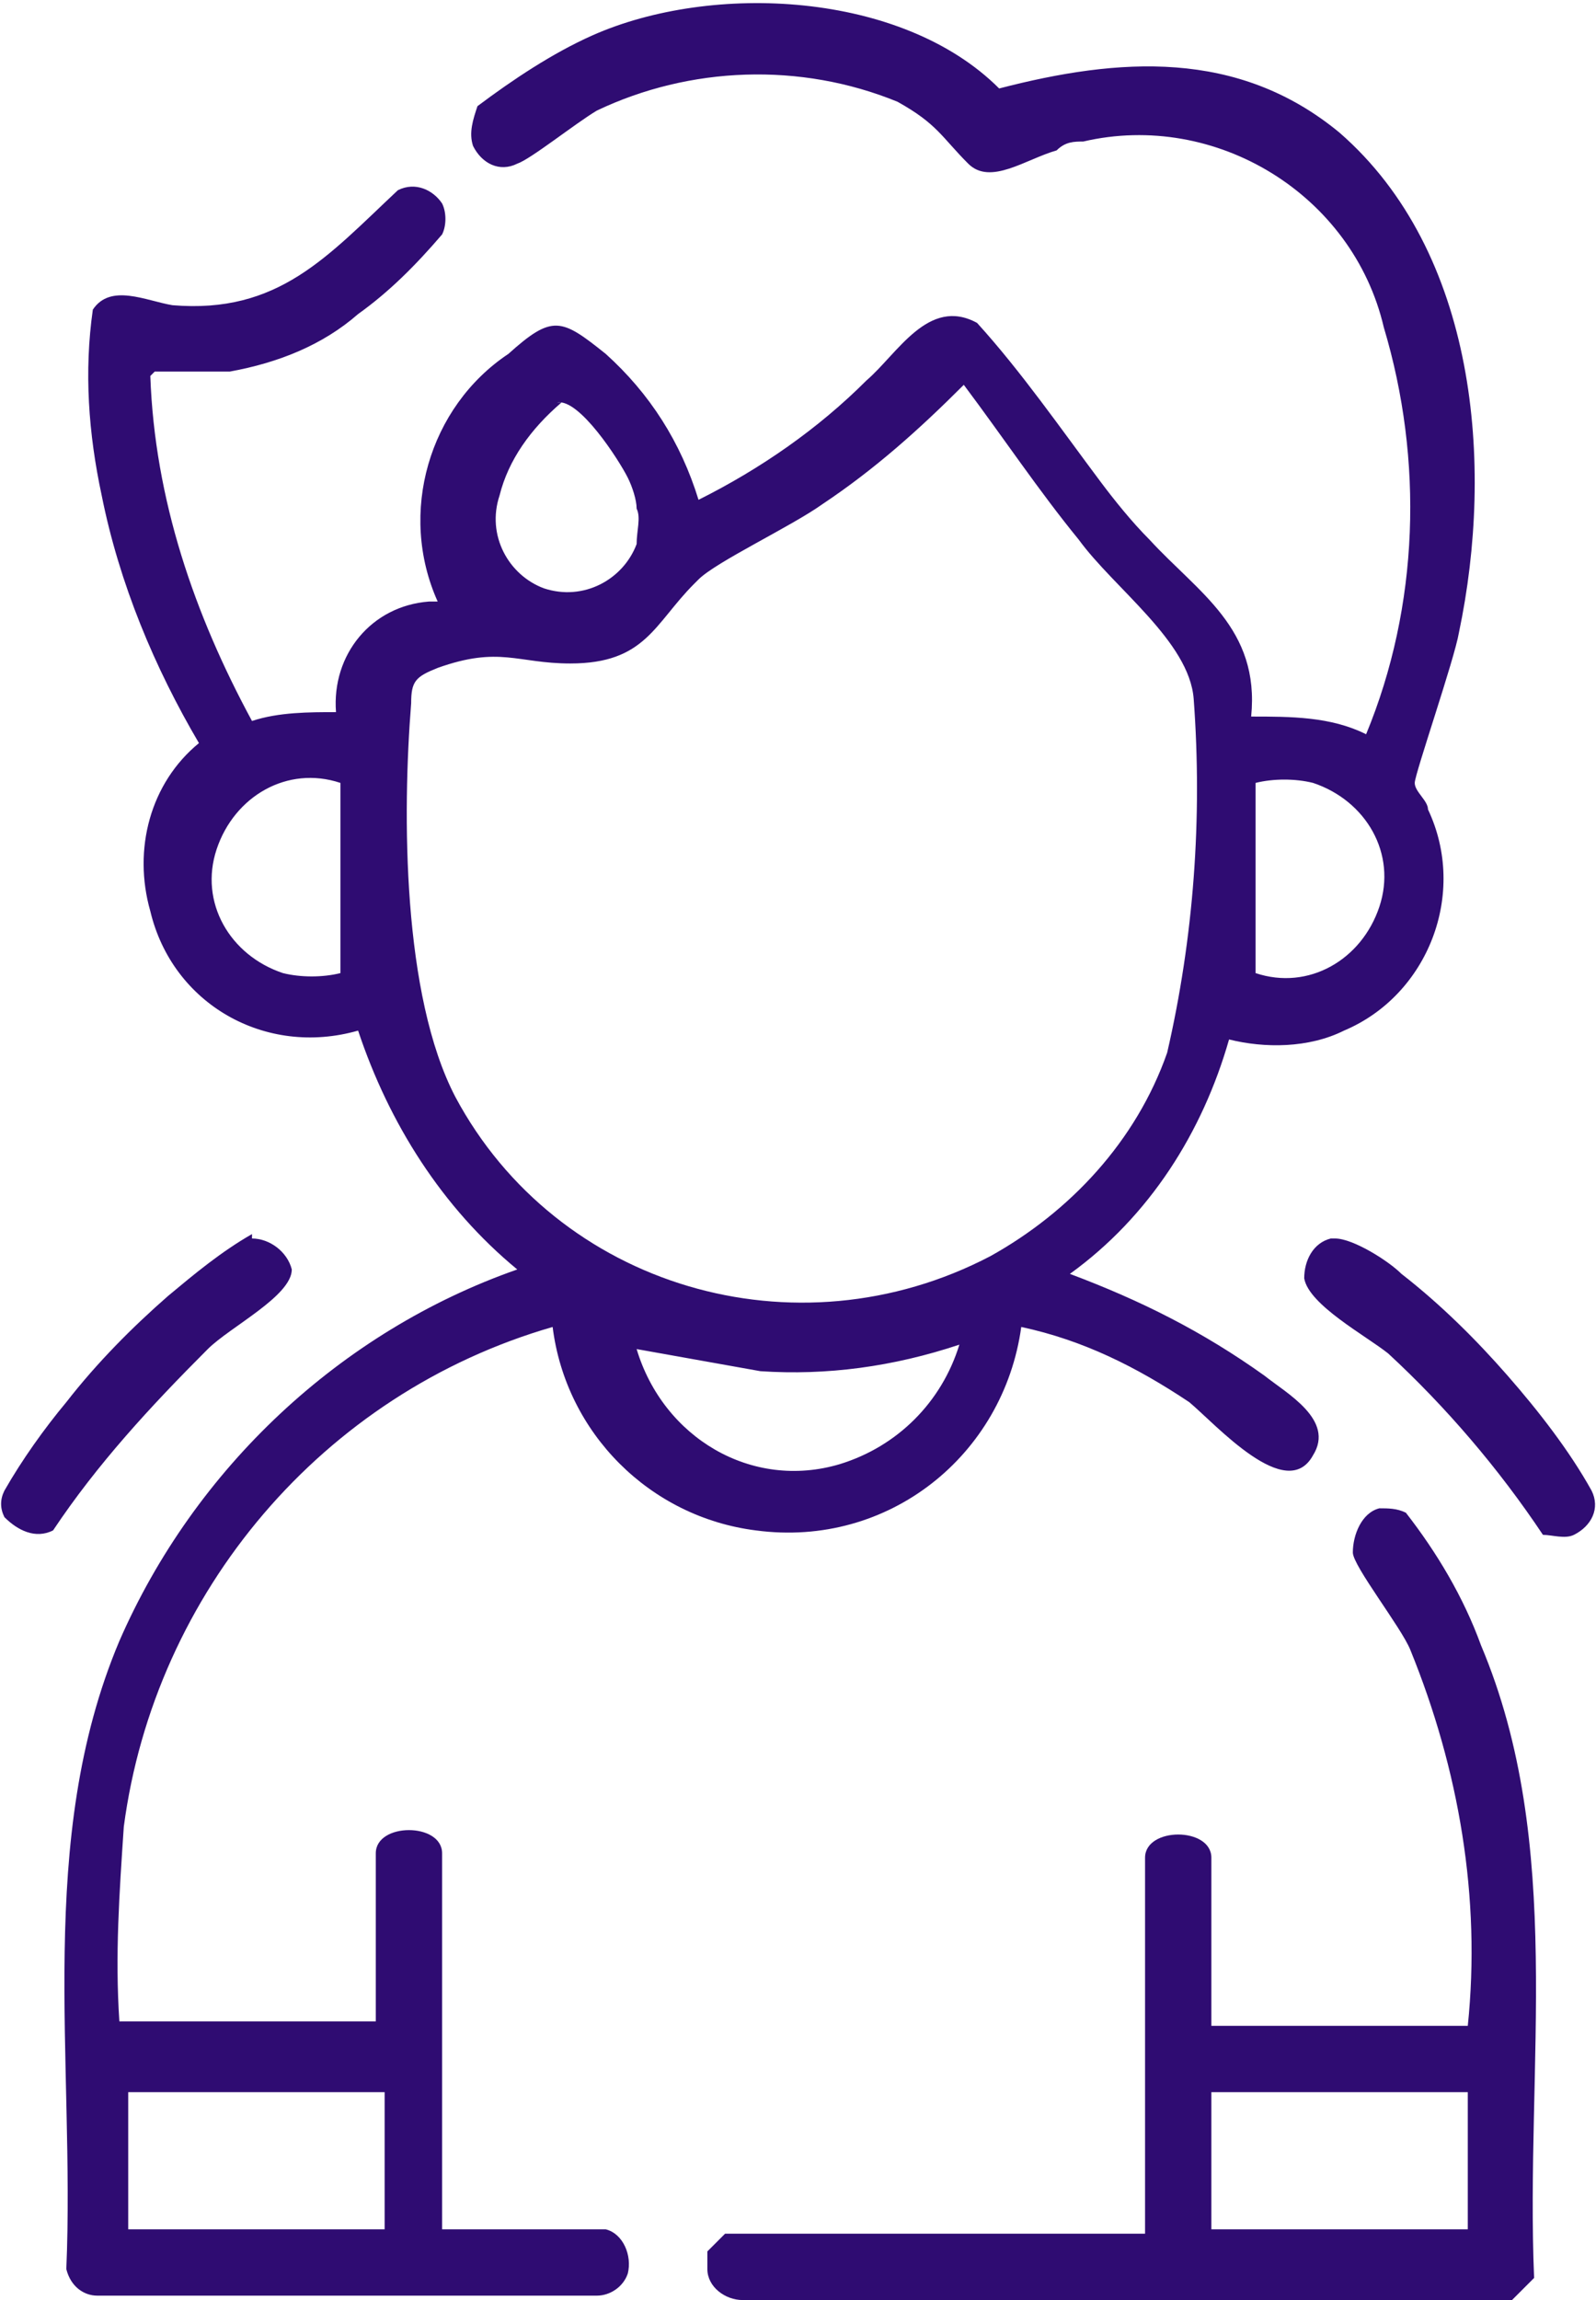
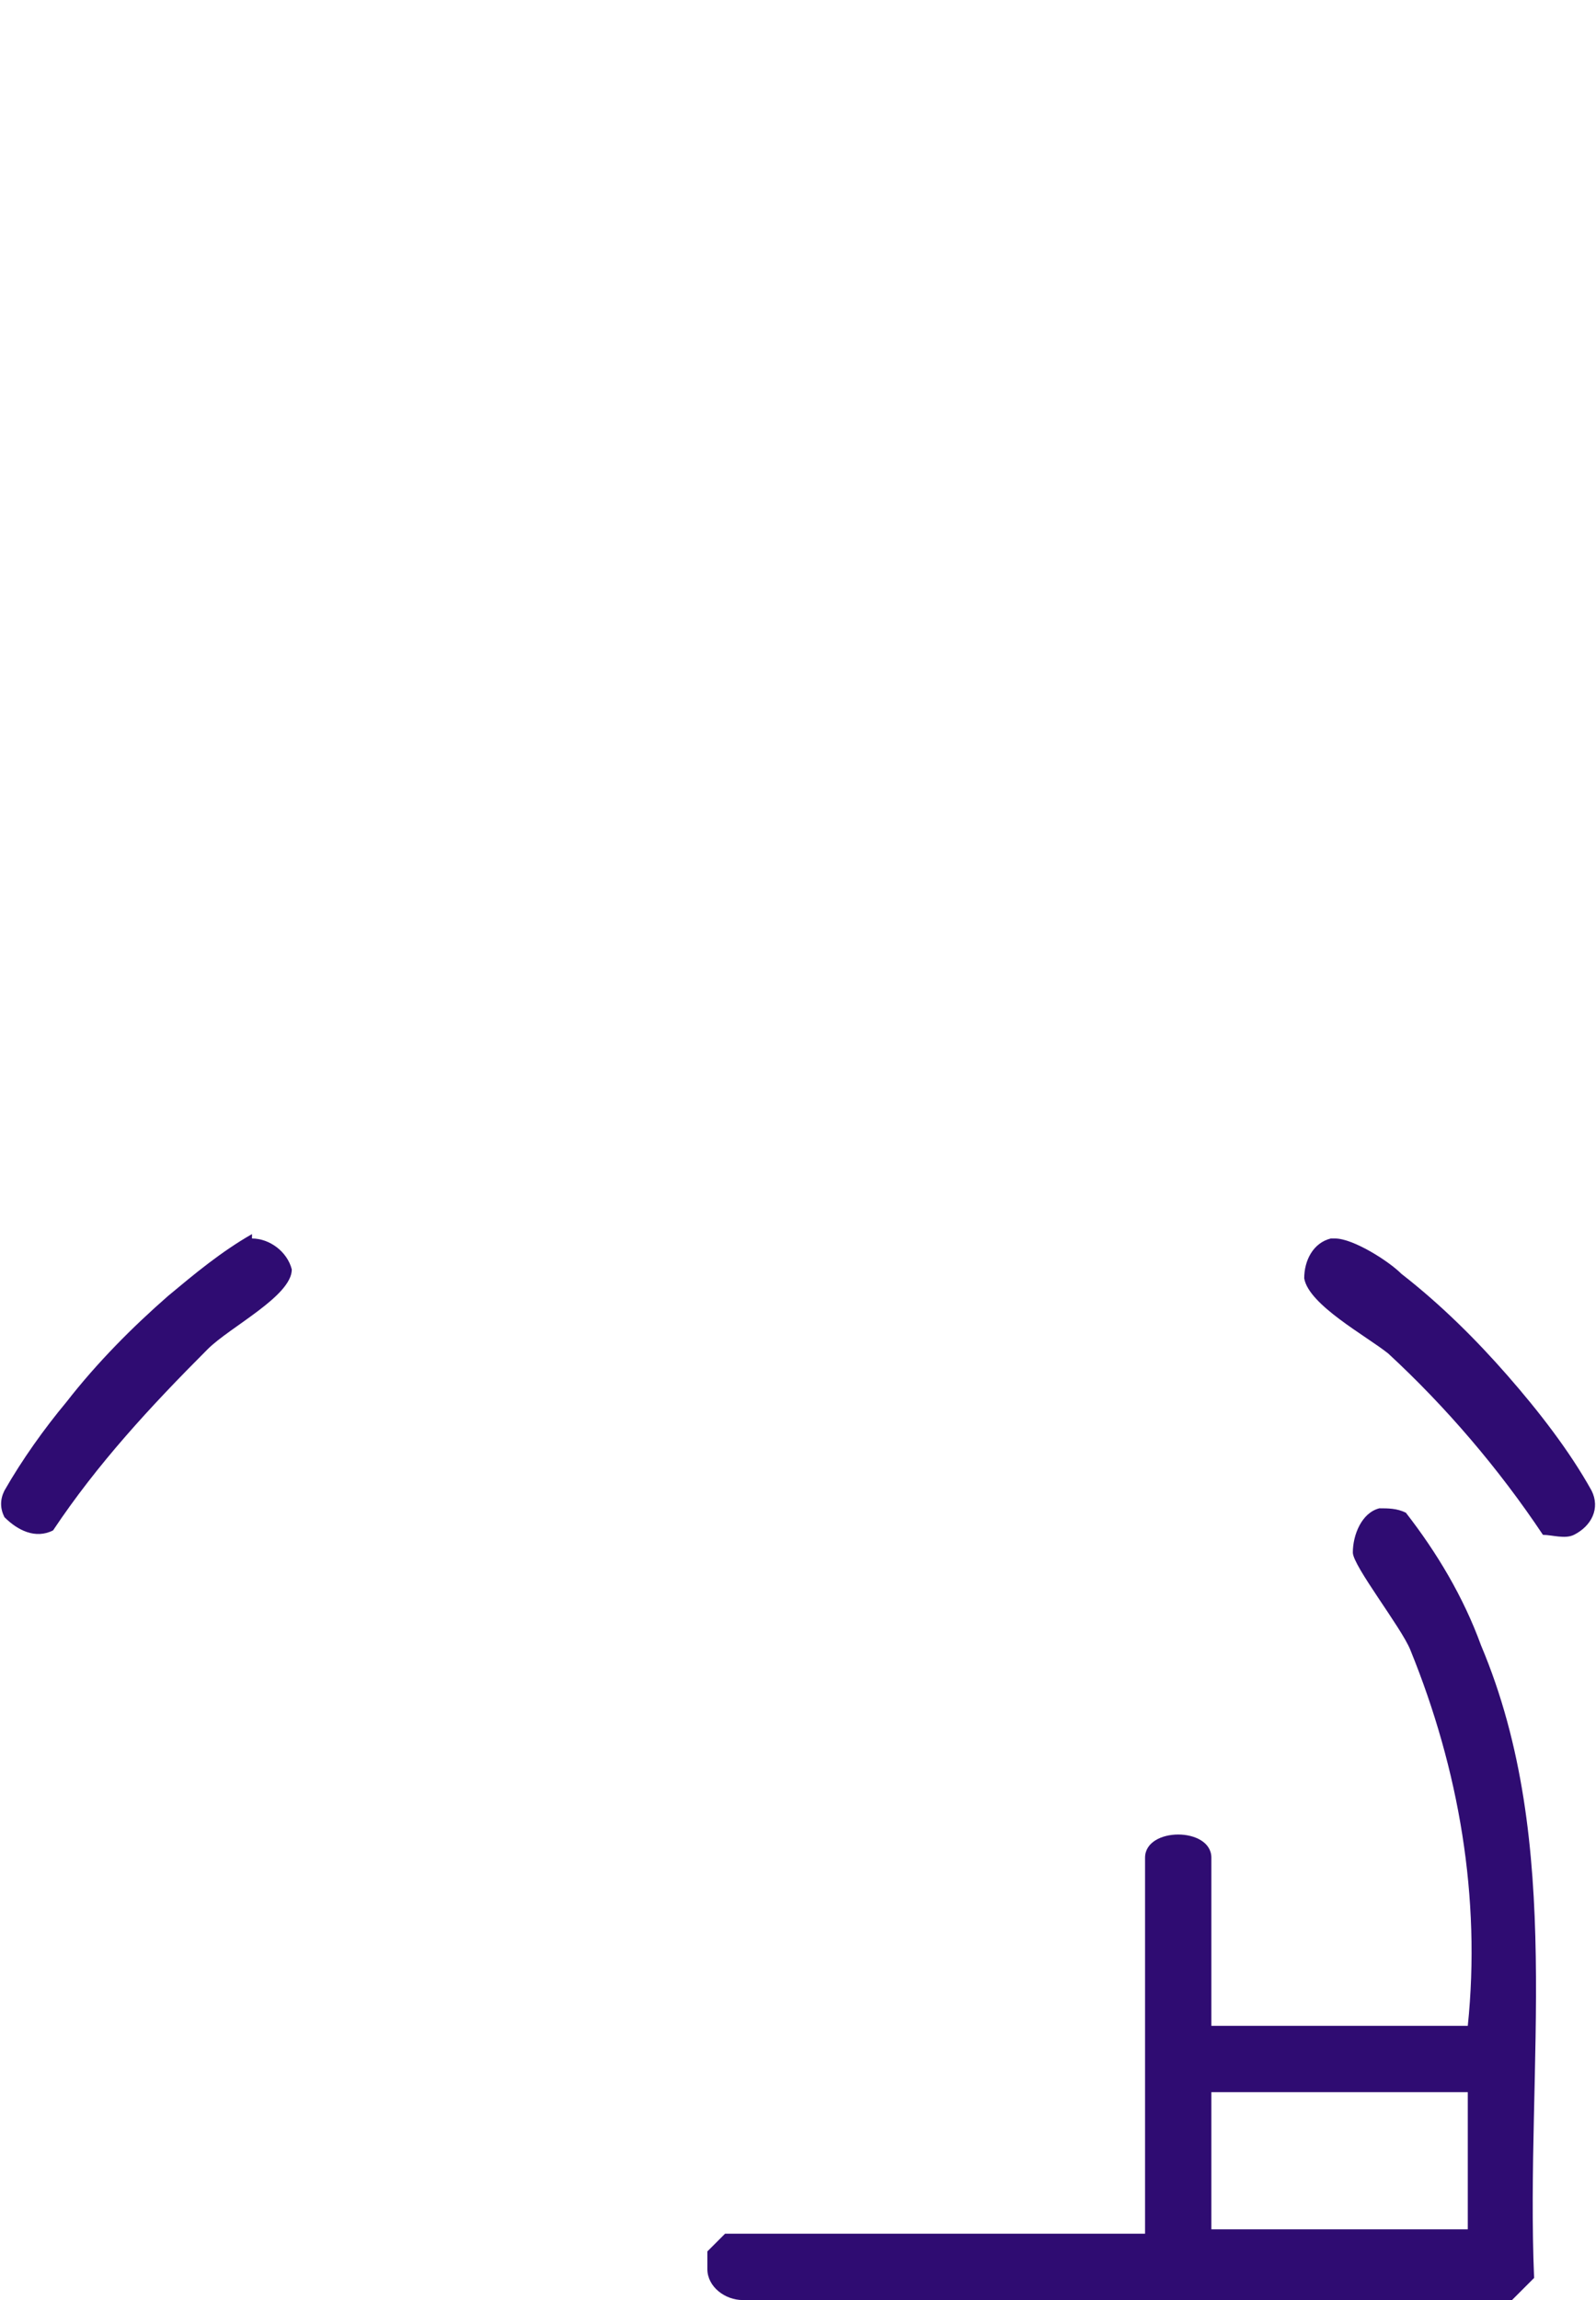
<svg xmlns="http://www.w3.org/2000/svg" id="Laag_1" data-name="Laag 1" viewBox="0 0 36.1 52">
  <defs>
    <style>
      .cls-1 {
        fill: none;
      }

      .cls-2 {
        fill: #2f0c72;
      }

      .cls-3 {
        clip-path: url(#clippath);
      }
    </style>
    <clipPath id="clippath">
      <rect class="cls-1" width="36.1" height="52" />
    </clipPath>
  </defs>
  <g class="cls-3">
    <g id="Group_1469" data-name="Group 1469">
-       <path id="Path_274" data-name="Path 274" class="cls-2" d="M3.4,8.5c.1,2.8,1,5.4,2.3,7.8.6-.2,1.3-.2,1.9-.2-.1-1.3.8-2.4,2.1-2.5,0,0,.1,0,.2,0-.9-2-.2-4.4,1.6-5.6,1-.9,1.2-.8,2.2,0,1,.9,1.7,2,2.1,3.3,1.4-.7,2.7-1.6,3.8-2.7.7-.6,1.4-1.9,2.5-1.3,1,1.1,1.9,2.4,2.8,3.6.3.4.7.9,1.1,1.3,1.1,1.2,2.5,2,2.3,4,.9,0,1.8,0,2.6.4,1.2-2.9,1.3-6.2.4-9.2-.7-3-3.8-4.9-6.8-4.2-.2,0-.4,0-.6.2-.7.2-1.5.8-2,.3-.6-.6-.7-.9-1.6-1.4-2.2-.9-4.7-.8-6.8.2-.5.3-1.5,1.1-1.8,1.2-.4.2-.8,0-1-.4-.1-.3,0-.6.1-.9.8-.6,1.7-1.2,2.6-1.6,2.7-1.2,7-1,9.2,1.2,2.7-.7,5.4-.9,7.7,1,3.1,2.7,3.5,7.5,2.7,11.3-.1.6-1,3.2-1,3.4,0,.2.3.4.3.6.9,1.9,0,4.2-1.9,5-.8.4-1.8.4-2.6.2-.6,2.1-1.8,4-3.6,5.3,1.6.6,3,1.3,4.4,2.3.5.4,1.6,1,1.1,1.8-.6,1.1-2.2-.7-2.8-1.2-1.2-.8-2.4-1.4-3.8-1.7-.4,2.9-3,5-6,4.6-2.4-.3-4.3-2.2-4.6-4.6-5.2,1.5-9,6-9.7,11.3-.1,1.5-.2,2.9-.1,4.4h5.8v-3.8c0-.7,1.5-.7,1.5,0v8.5h3.7c.4.1.6.6.5,1-.1.3-.4.5-.7.5H2.2c-.3,0-.6-.2-.7-.6.2-4.7-.7-9.7,1.2-14.2,1.7-3.9,5-7,9-8.4-1.7-1.4-2.9-3.3-3.6-5.4-2.1.6-4.2-.6-4.7-2.7-.4-1.4,0-2.9,1.1-3.8-1-1.7-1.8-3.6-2.2-5.6-.3-1.4-.4-2.8-.2-4.2.4-.6,1.2-.2,1.8-.1,2.4.2,3.5-1.1,5.1-2.6.4-.2.8,0,1,.3.1.2.1.5,0,.7-.6.7-1.2,1.3-1.9,1.8-.8.7-1.8,1.1-2.9,1.3h-1.7ZM15.7,13.2c-.9.9-1.1,1.8-2.8,1.8-1.2,0-1.6-.4-3,.1-.5.2-.6.3-.6.8-.2,2.5-.2,6.6,1,8.9,2.3,4.3,7.7,5.9,12.1,3.6,1.8-1,3.3-2.6,4-4.6.6-2.6.8-5.3.6-8-.1-1.3-1.8-2.5-2.6-3.6-.9-1.1-1.7-2.3-2.6-3.5-1,1-2,1.9-3.2,2.7-.7.5-2.4,1.3-2.8,1.7M12.7,9.1c-.7.6-1.2,1.3-1.4,2.1-.3.9.2,1.8,1,2.1.9.3,1.8-.2,2.1-1,0-.3.1-.6,0-.8,0-.2-.1-.5-.2-.7-.2-.4-1.1-1.8-1.6-1.7M7.7,17.7c-1.2-.4-2.4.3-2.8,1.5-.4,1.2.3,2.4,1.5,2.8.4.1.9.1,1.3,0v-4.3ZM28.4,22c1.2.4,2.4-.3,2.8-1.5.4-1.2-.3-2.4-1.5-2.8-.4-.1-.9-.1-1.3,0v4.3ZM21.7,30.4c-1.5.5-3,.7-4.5.6l-2.8-.5c.6,2,2.6,3.2,4.6,2.6,1.3-.4,2.3-1.4,2.7-2.7M8.7,47.3H2.9v3.1h5.8v-3.1Z" />
      <path id="Path_275" data-name="Path 275" class="cls-2" d="M25.9,50.5v-8.5c0-.7,1.5-.7,1.5,0v3.8h5.8c.3-2.9-.2-5.8-1.3-8.5-.2-.5-1.3-1.9-1.3-2.2,0-.4.2-.9.6-1,.2,0,.4,0,.6.1.7.9,1.3,1.9,1.7,3,1.9,4.5,1,9.5,1.2,14.3l-.5.5h-17.4c-.4,0-.8-.3-.8-.7,0-.1,0-.2,0-.4.1-.1.3-.3.4-.4h9.4ZM33.2,47.3h-5.8v3.1h5.8v-3.1Z" />
      <path id="Path_276" data-name="Path 276" class="cls-2" d="M5.7,28c.4,0,.8.3.9.7,0,0,0,0,0,0,0,.6-1.4,1.3-1.9,1.8-1.3,1.3-2.5,2.6-3.5,4.1-.4.2-.8,0-1.1-.3-.1-.2-.1-.4,0-.6.4-.7.9-1.4,1.4-2,.7-.9,1.5-1.7,2.3-2.4.6-.5,1.2-1,1.9-1.4" />
      <path id="Path_277" data-name="Path 277" class="cls-2" d="M30.2,28c.4,0,1.2.5,1.5.8.9.7,1.7,1.5,2.4,2.3.7.8,1.4,1.7,1.9,2.6.2.4,0,.8-.4,1-.2.1-.5,0-.7,0-1-1.5-2.2-2.9-3.5-4.1-.5-.4-1.8-1.1-1.9-1.7,0-.4.2-.8.6-.9" />
    </g>
  </g>
</svg>